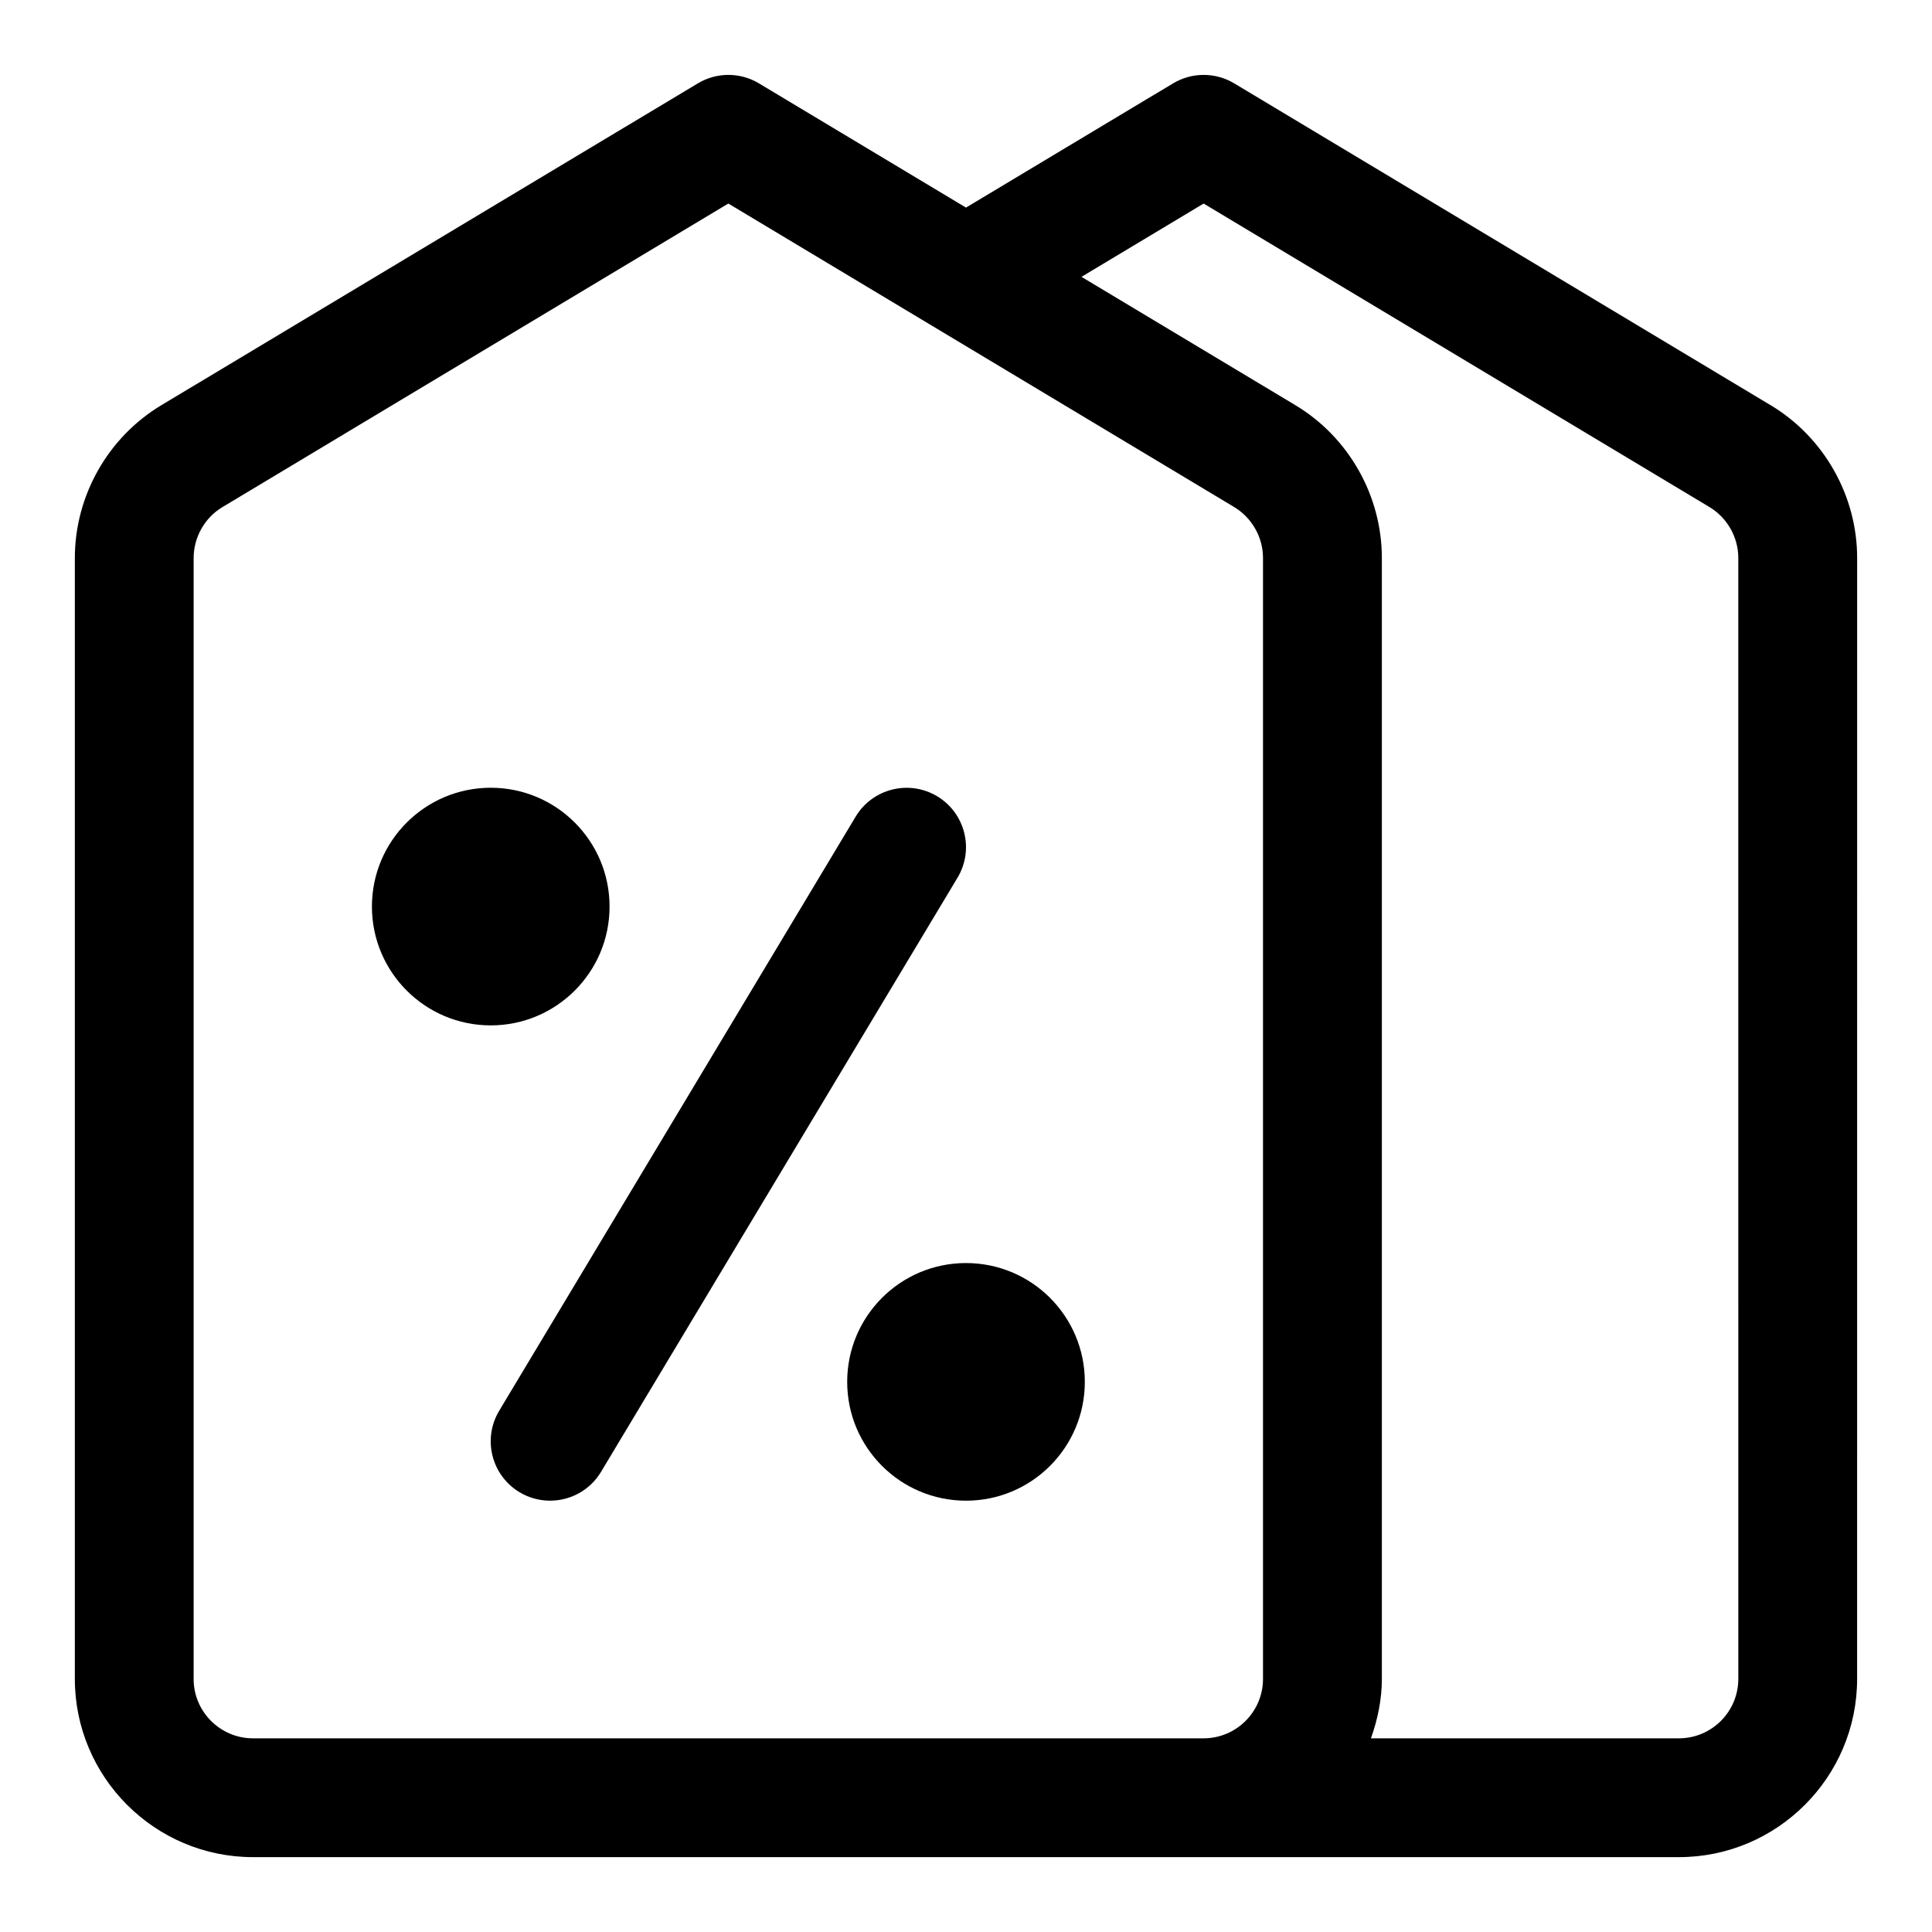
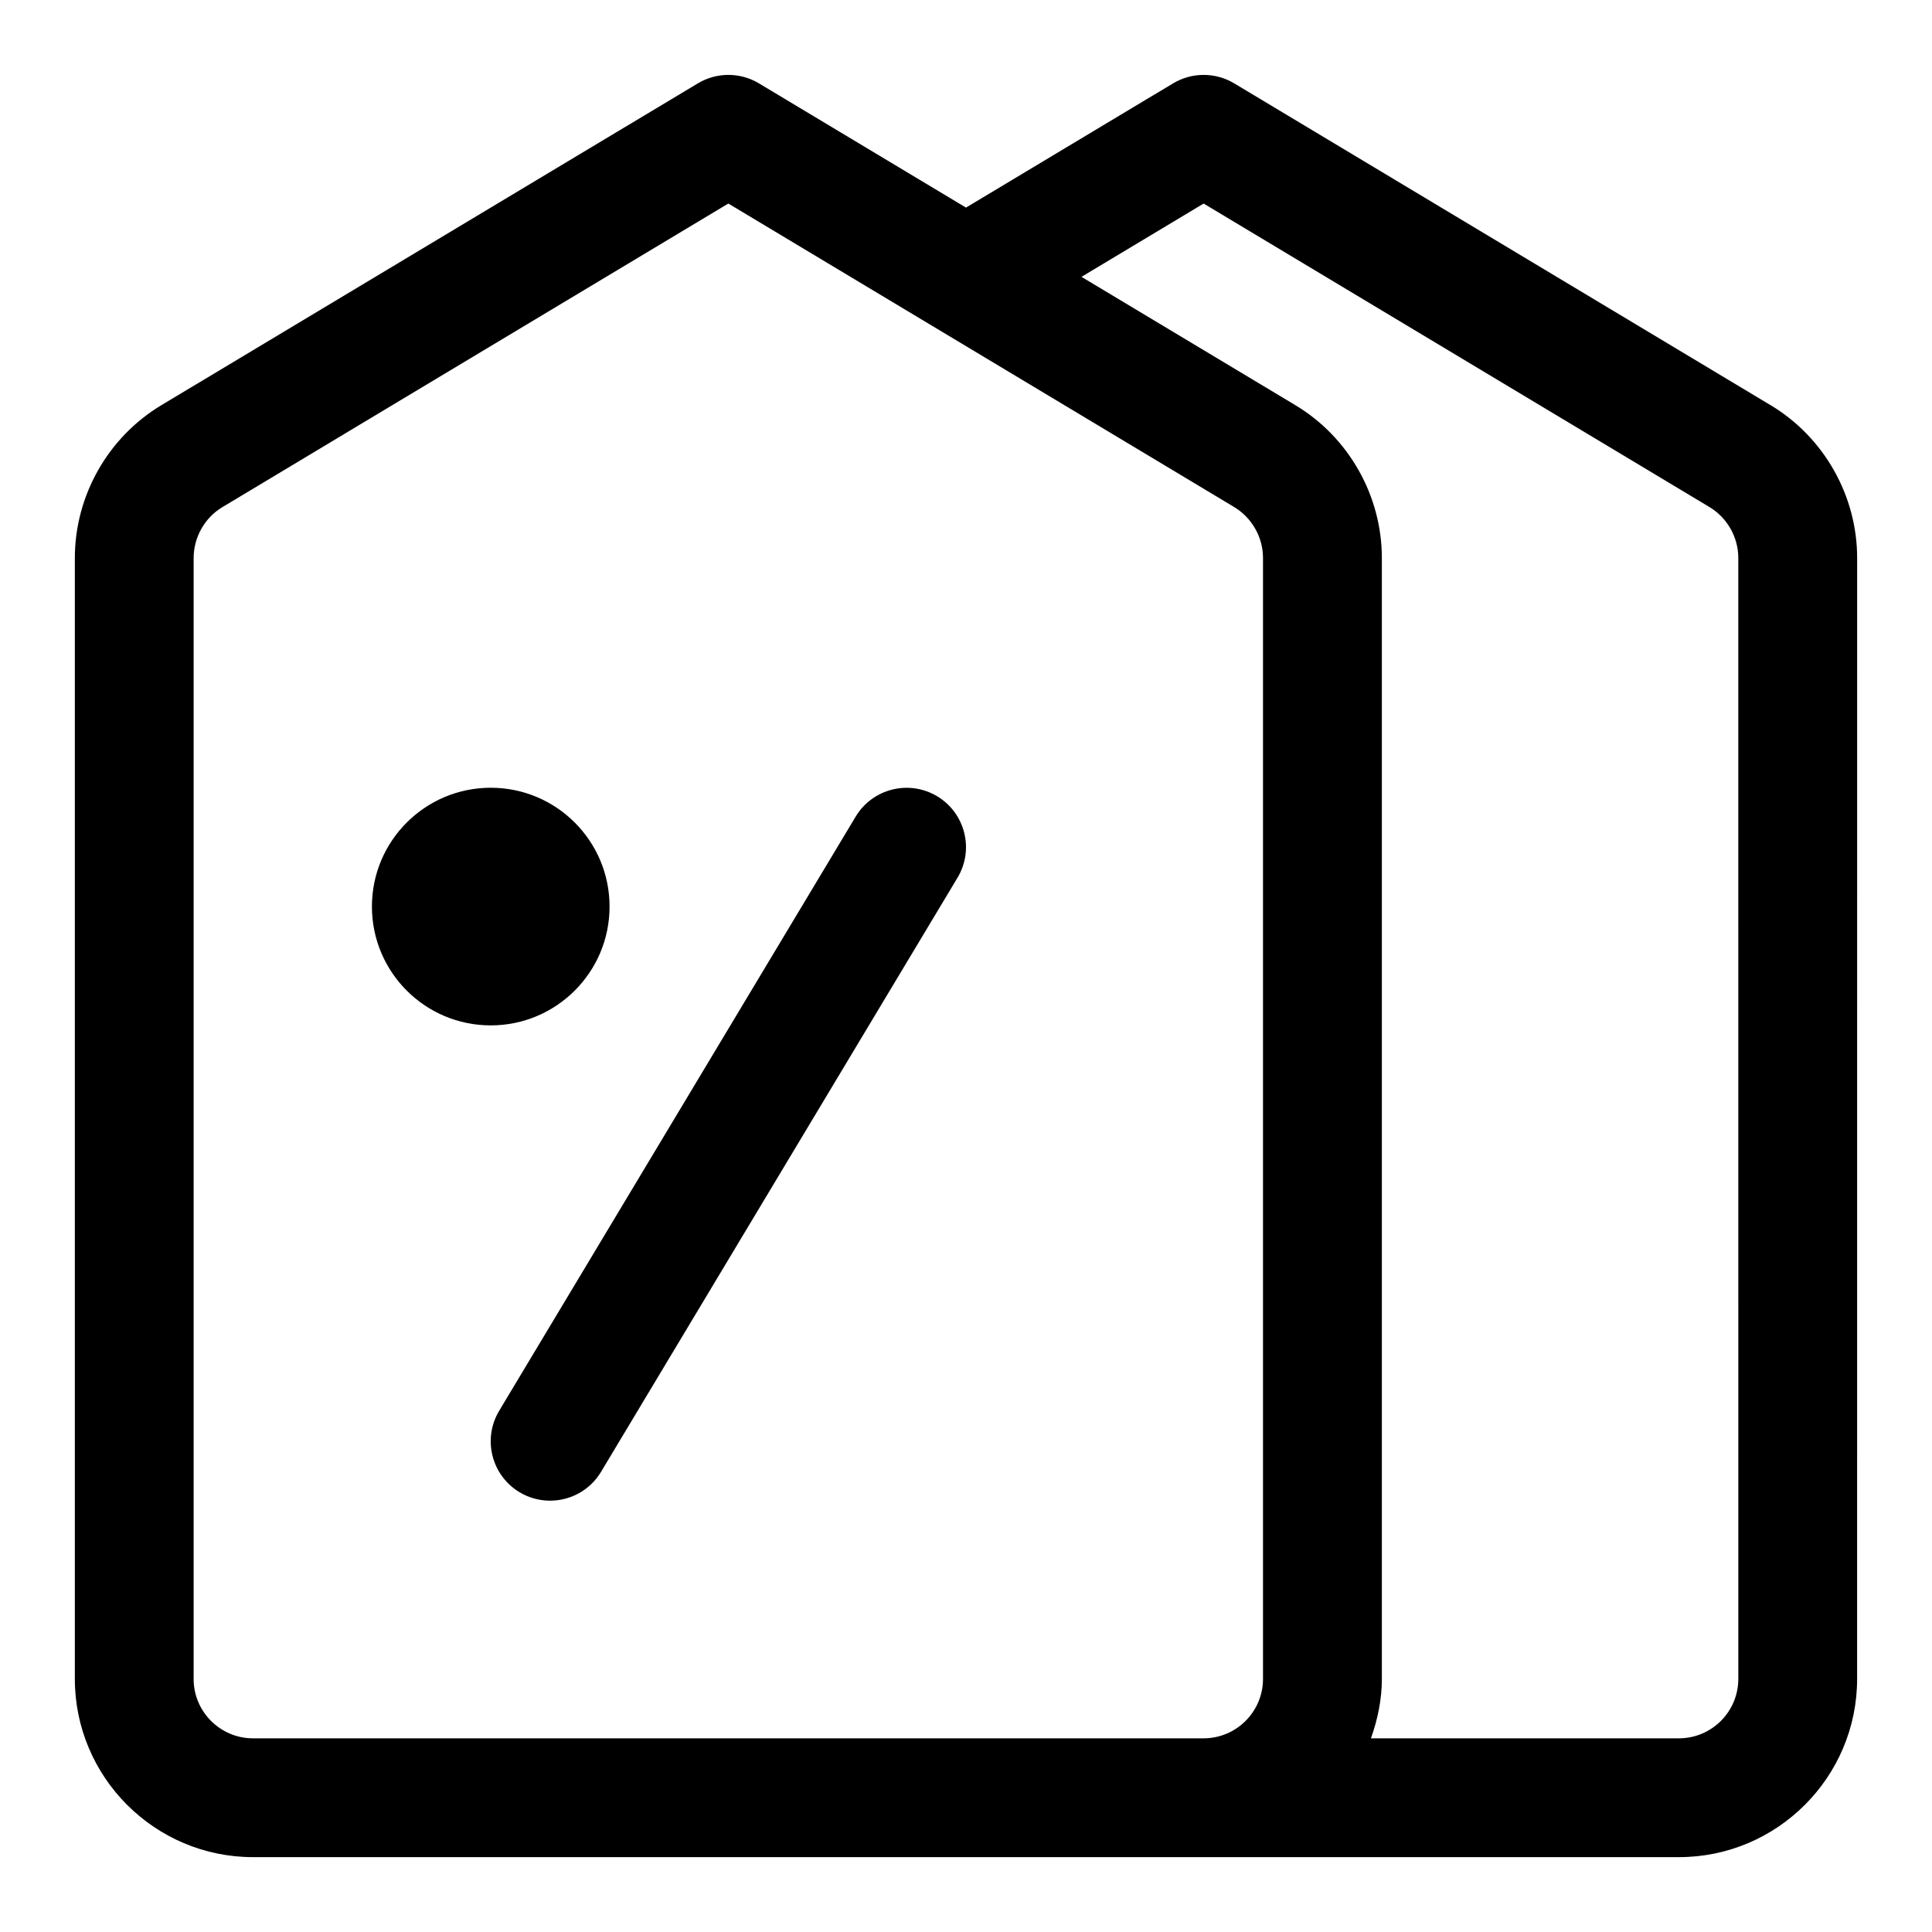
<svg xmlns="http://www.w3.org/2000/svg" fill="#000000" width="800px" height="800px" version="1.1" viewBox="144 144 512 512">
  <g>
    <path d="m305.54 384.25c0 17.391-14.098 31.488-31.488 31.488s-31.488-14.098-31.488-31.488 14.098-31.488 31.488-31.488 31.488 14.098 31.488 31.488" />
-     <path d="m431.49 510.21c0 17.391-14.098 31.488-31.488 31.488s-31.488-14.098-31.488-31.488 14.098-31.488 31.488-31.488 31.488 14.098 31.488 31.488" />
    <path d="m392.36 355.02c-7.477-4.473-17.129-2.047-21.602 5.398l-94.465 157.44c-4.473 7.461-2.062 17.129 5.398 21.602 2.519 1.512 5.324 2.234 8.078 2.234 5.352 0 10.562-2.723 13.508-7.637l94.465-157.44c4.488-7.461 2.062-17.129-5.383-21.598z" />
    <path d="m613.23 251.38-142.15-85.285c-4.977-2.992-11.227-2.992-16.199 0l-54.883 32.922-54.867-32.922c-4.977-2.992-11.227-2.992-16.199 0l-142.17 85.285c-14.141 8.484-22.926 23.992-22.926 40.492v297.06c0 26.039 21.191 47.23 47.23 47.23h377.86c26.039 0 47.23-21.191 47.23-47.23l0.008-297.06c0-16.5-8.785-32.008-22.926-40.492zm-417.91 337.55v-297.06c0-5.496 2.93-10.676 7.637-13.492l134.06-80.438 134.06 80.438c4.703 2.836 7.633 8 7.633 13.492v297.06c0 8.676-7.055 15.742-15.742 15.742l-251.91 0.004c-8.691 0-15.746-7.07-15.746-15.746zm409.35 0c0 8.676-7.055 15.742-15.742 15.742h-81.617c1.762-4.941 2.894-10.199 2.894-15.742v-297.06c0-16.5-8.785-32.023-22.922-40.492l-56.68-34.008 32.371-19.43 134.06 80.438c4.703 2.836 7.633 8 7.633 13.492z" />
  </g>
</svg>